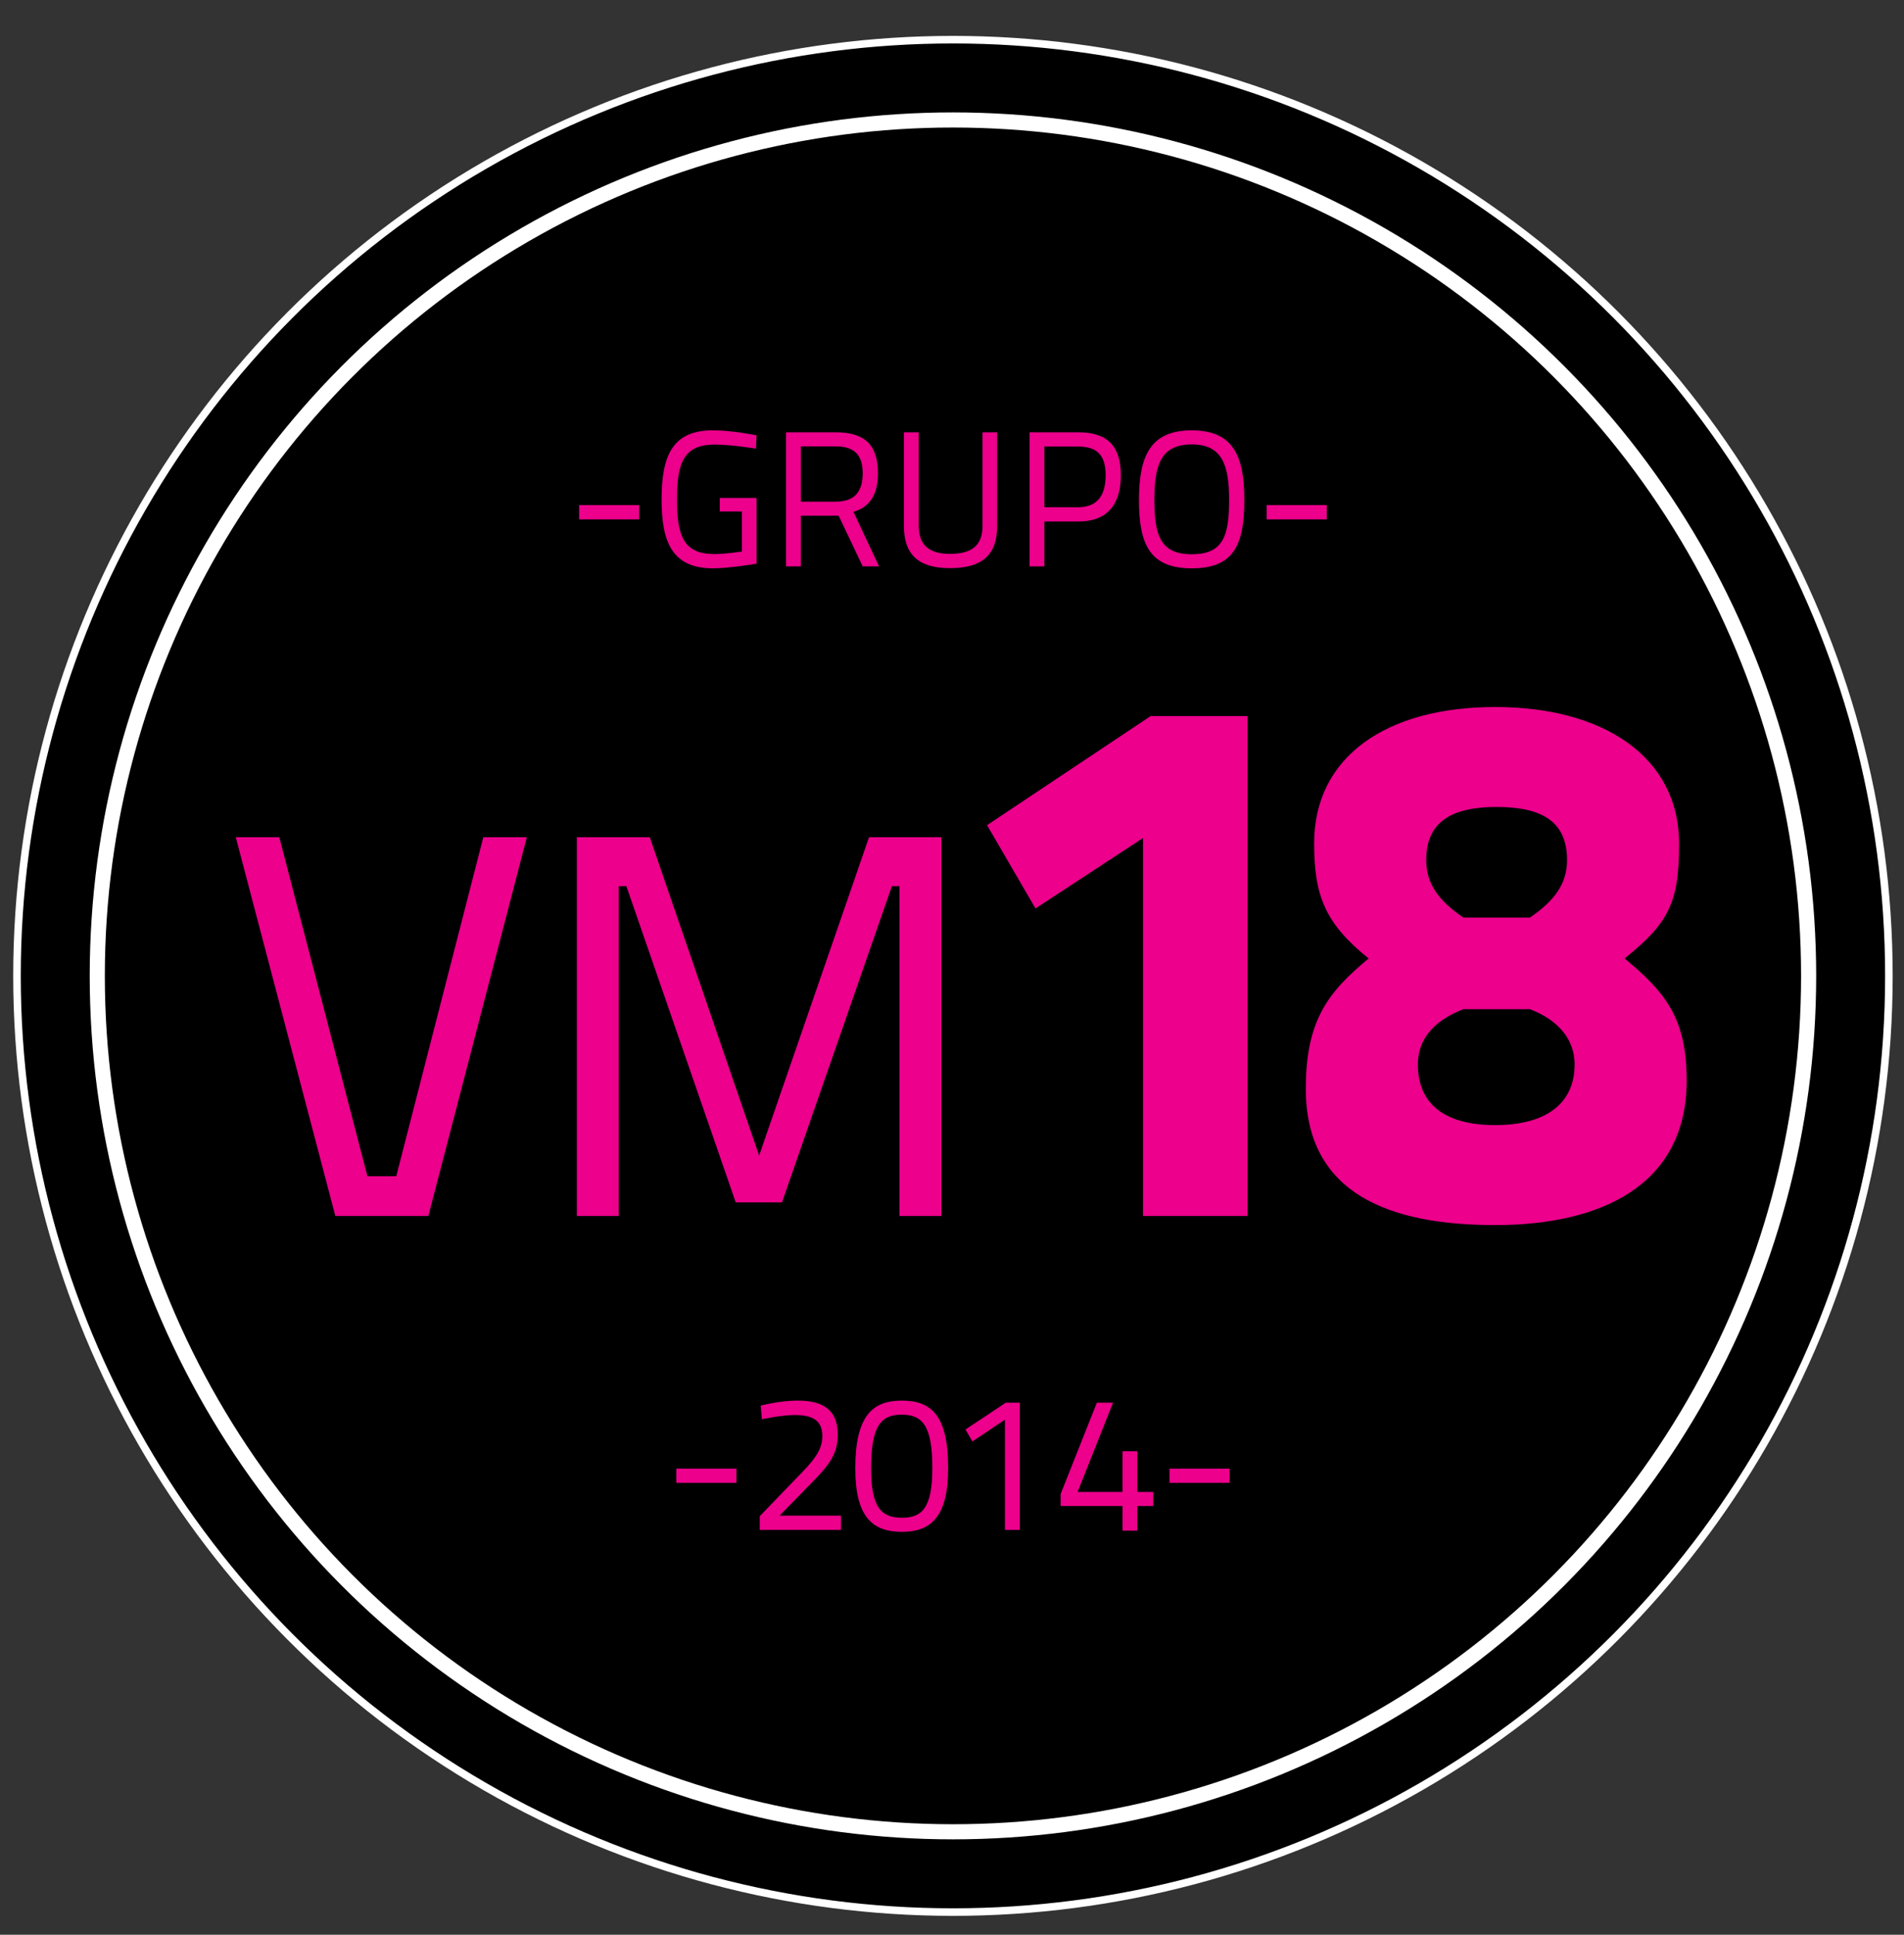
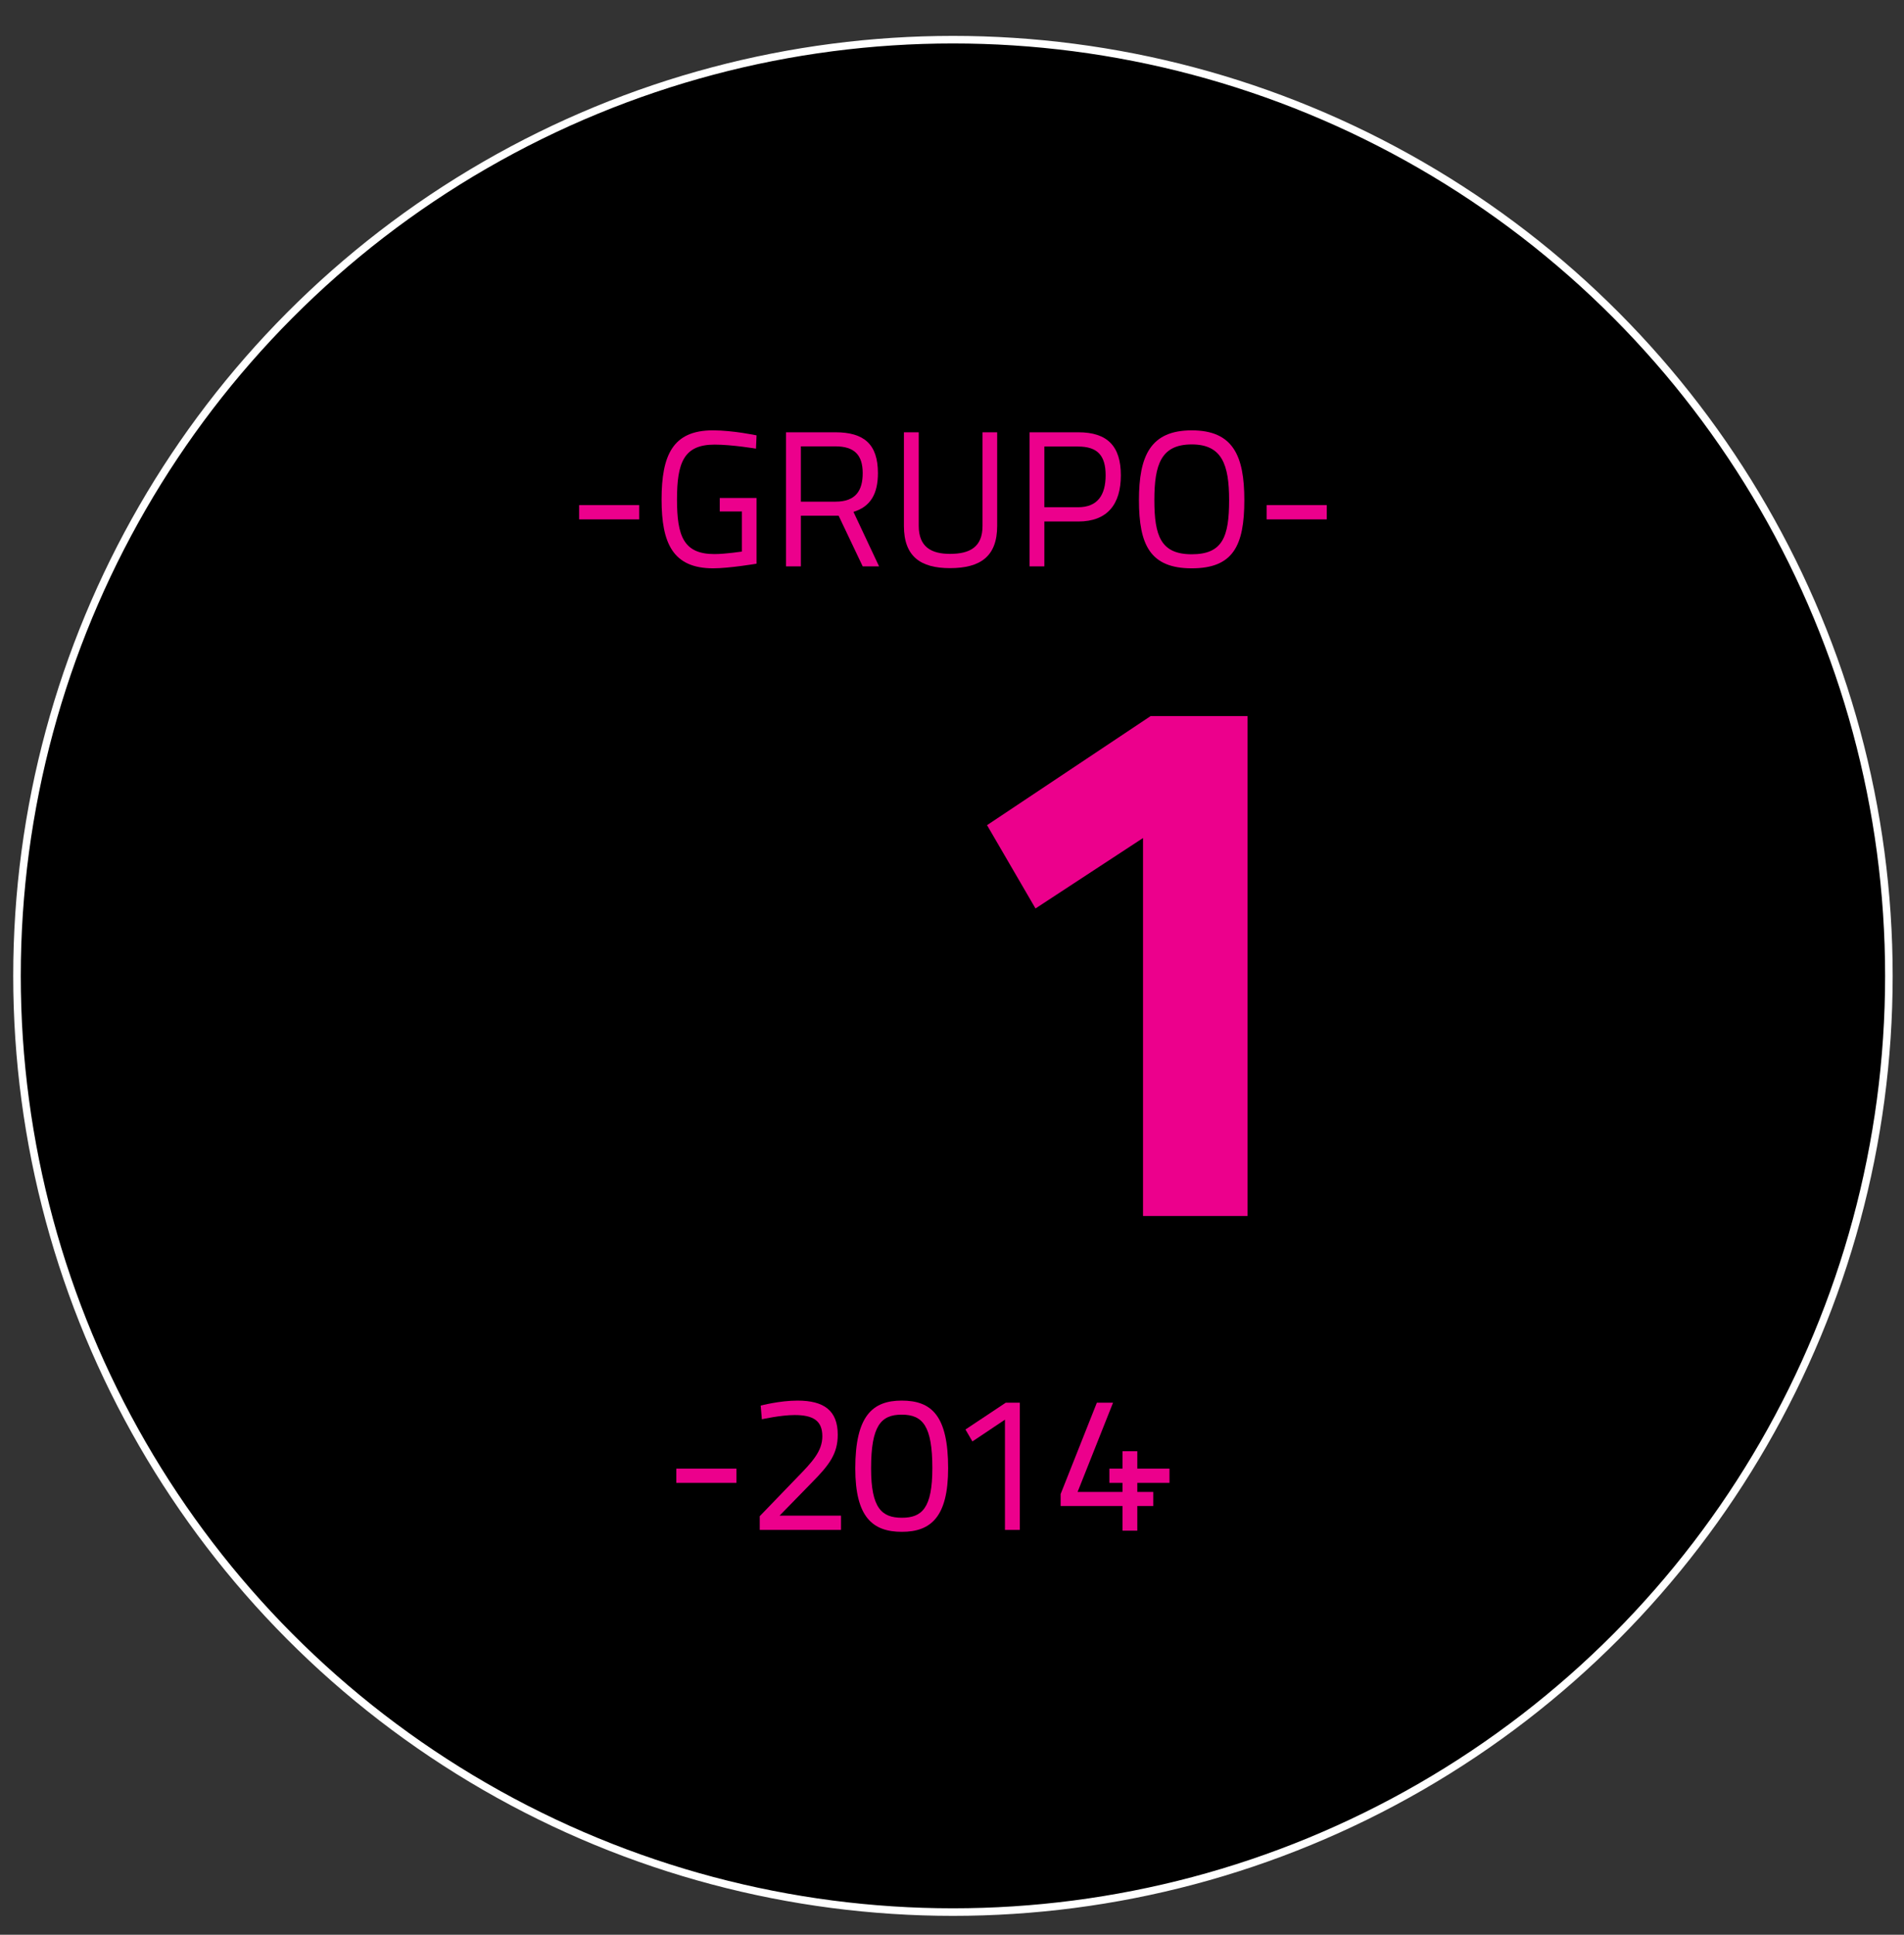
<svg xmlns="http://www.w3.org/2000/svg" version="1.1" id="Capa_1" x="0px" y="0px" width="252px" height="256px" viewBox="0 0 252 256" enable-background="new 0 0 252 256" xml:space="preserve">
  <rect x="0" y="0" width="252" height="256" fill="#333333" stroke="none" />
  <circle stroke="#FFFFFF" cx="126.125" cy="129.125" r="123.875" />
-   <circle stroke="#FFFFFF" stroke-width="2" cx="126.126" cy="129.125" r="113.251" />
  <g enable-background="new    ">
    <path fill="#EC008C" d="M76.649,66.836h7.955v1.887h-7.955V66.836z" />
    <path fill="#EC008C" d="M95.262,65.893h4.87v8.694c0,0-3.621,0.612-5.737,0.612c-5.354,0-6.833-3.34-6.833-9.103   c0-5.864,1.479-9.153,6.783-9.153c2.677,0,5.788,0.663,5.788,0.663l-0.076,1.759c0,0-3.162-0.535-5.482-0.535   c-4.08,0-4.972,2.396-4.972,7.267c0,4.819,0.867,7.216,4.946,7.216c1.504,0,3.57-0.331,3.646-0.331v-5.304h-2.933V65.893z" />
    <path fill="#EC008C" d="M110.994,68.238h-4.997v6.706h-1.963V57.198h6.527c3.799,0,5.635,1.581,5.635,5.405   c0,2.729-0.969,4.437-3.238,5.125l3.391,7.216h-2.167L110.994,68.238z M110.561,59.06h-4.564v7.317h4.589   c2.703,0,3.595-1.504,3.595-3.773C114.181,60.156,113.034,59.06,110.561,59.06z" />
    <path fill="#EC008C" d="M125.731,73.287c2.652,0,4.309-0.918,4.309-3.697V57.198h1.938V69.59c0,4.028-2.219,5.584-6.248,5.584   c-3.875,0-6.094-1.53-6.094-5.584V57.198h1.963V69.59C121.601,72.344,123.232,73.287,125.731,73.287z" />
    <path fill="#EC008C" d="M138.225,69.004v5.94h-1.963V57.198h6.451c3.85,0,5.635,1.836,5.635,5.686c0,3.851-1.785,6.12-5.635,6.12   H138.225z M142.688,67.116c2.574,0,3.646-1.605,3.646-4.232c0-2.601-1.071-3.799-3.646-3.799h-4.463v8.031H142.688z" />
    <path fill="#EC008C" d="M150.744,66.173c0-5.864,1.529-9.229,6.986-9.229c5.456,0,6.961,3.34,6.961,9.229   c0,6.068-1.505,9.026-6.961,9.026C152.223,75.199,150.744,72.089,150.744,66.173z M162.677,66.173c0-4.691-0.943-7.368-4.946-7.368   c-4.055,0-4.947,2.651-4.947,7.368c0,4.718,0.842,7.165,4.947,7.165C161.81,73.338,162.677,71.043,162.677,66.173z" />
    <path fill="#EC008C" d="M167.648,66.836h7.955v1.887h-7.955V66.836z" />
  </g>
  <g enable-background="new    ">
    <path fill="#EC008C" d="M89.512,194.321h7.955v1.887h-7.955V194.321z" />
    <path fill="#EC008C" d="M100.552,202.43v-1.811l4.87-5.048c2.04-2.091,3.417-3.52,3.417-5.533c0-2.065-1.224-2.805-3.672-2.805   c-1.836,0-4.334,0.561-4.334,0.561l-0.153-1.811c0,0,2.499-0.662,4.87-0.662c3.544,0,5.329,1.351,5.329,4.513   c0,2.524-1.122,4.003-3.417,6.323l-4.284,4.386h8.134v1.887H100.552z" />
    <path fill="#EC008C" d="M125.488,194.271c0,6.451-2.294,8.414-6.119,8.414c-3.85,0-6.17-1.912-6.17-8.389   c0-6.936,2.27-8.975,6.145-8.975C123.321,185.321,125.488,187.335,125.488,194.271z M115.29,194.296   c0,5.278,1.428,6.527,4.08,6.527s4.029-1.274,4.029-6.553c0-5.559-1.25-7.088-4.054-7.088   C116.59,187.183,115.29,188.661,115.29,194.296z" />
    <path fill="#EC008C" d="M133.112,185.602h1.861v16.828h-1.964v-14.585l-4.309,2.882l-0.918-1.581L133.112,185.602z" />
    <path fill="#EC008C" d="M148.564,199.268h-8.186v-1.58l4.793-12.086h2.143l-4.691,11.805h5.941v-5.38h1.963v5.38h2.116v1.861   h-2.116v3.264h-1.963V199.268z" />
-     <path fill="#EC008C" d="M154.785,194.321h7.955v1.887h-7.955V194.321z" />
+     <path fill="#EC008C" d="M154.785,194.321v1.887h-7.955V194.321z" />
  </g>
  <g enable-background="new    ">
-     <path fill="#EC008C" d="M69.728,110.778l-13.033,50.116H44.382l-13.177-50.116h5.76l11.665,44.859h3.816l11.521-44.859H69.728z" />
-     <path fill="#EC008C" d="M76.35,110.778h9.649l14.473,42.123l14.545-42.123h9.577v50.116h-5.544v-43.636h-1.008l-14.545,41.836   h-6.121l-14.473-41.836h-1.008v43.636H76.35V110.778z" />
-   </g>
+     </g>
  <g enable-background="new    ">
    <path fill="#EC008C" d="M152.284,94.75h12.828v66.145h-13.831v-50.01l-14.23,9.32l-6.414-11.023L152.284,94.75z" />
-     <path fill="#EC008C" d="M222.235,111.687c0,7.917-1.503,10.523-7.216,15.134c5.312,4.409,8.218,7.816,8.218,16.135   c0,13.931-11.425,19.143-25.355,19.143s-25.056-4.109-25.056-18.04c0-9.12,3.008-12.828,8.318-17.237   c-5.712-4.61-7.215-8.219-7.215-15.234c0-11.425,9.521-18.039,23.952-18.039C212.113,93.547,222.235,100.062,222.235,111.687z    M208.404,140.851c0-3.207-2.004-5.813-5.912-7.316h-8.82c-4.108,1.604-6.012,4.109-6.012,7.316c0,5.111,3.406,8.018,10.222,8.018   S208.404,145.962,208.404,140.851z M188.762,113.791c0,3.207,1.703,5.412,4.91,7.617h8.82c3.207-2.205,4.91-4.41,4.91-7.617   c0-5.011-3.207-7.016-9.32-7.016C192.068,106.775,188.762,108.78,188.762,113.791z" />
  </g>
</svg>